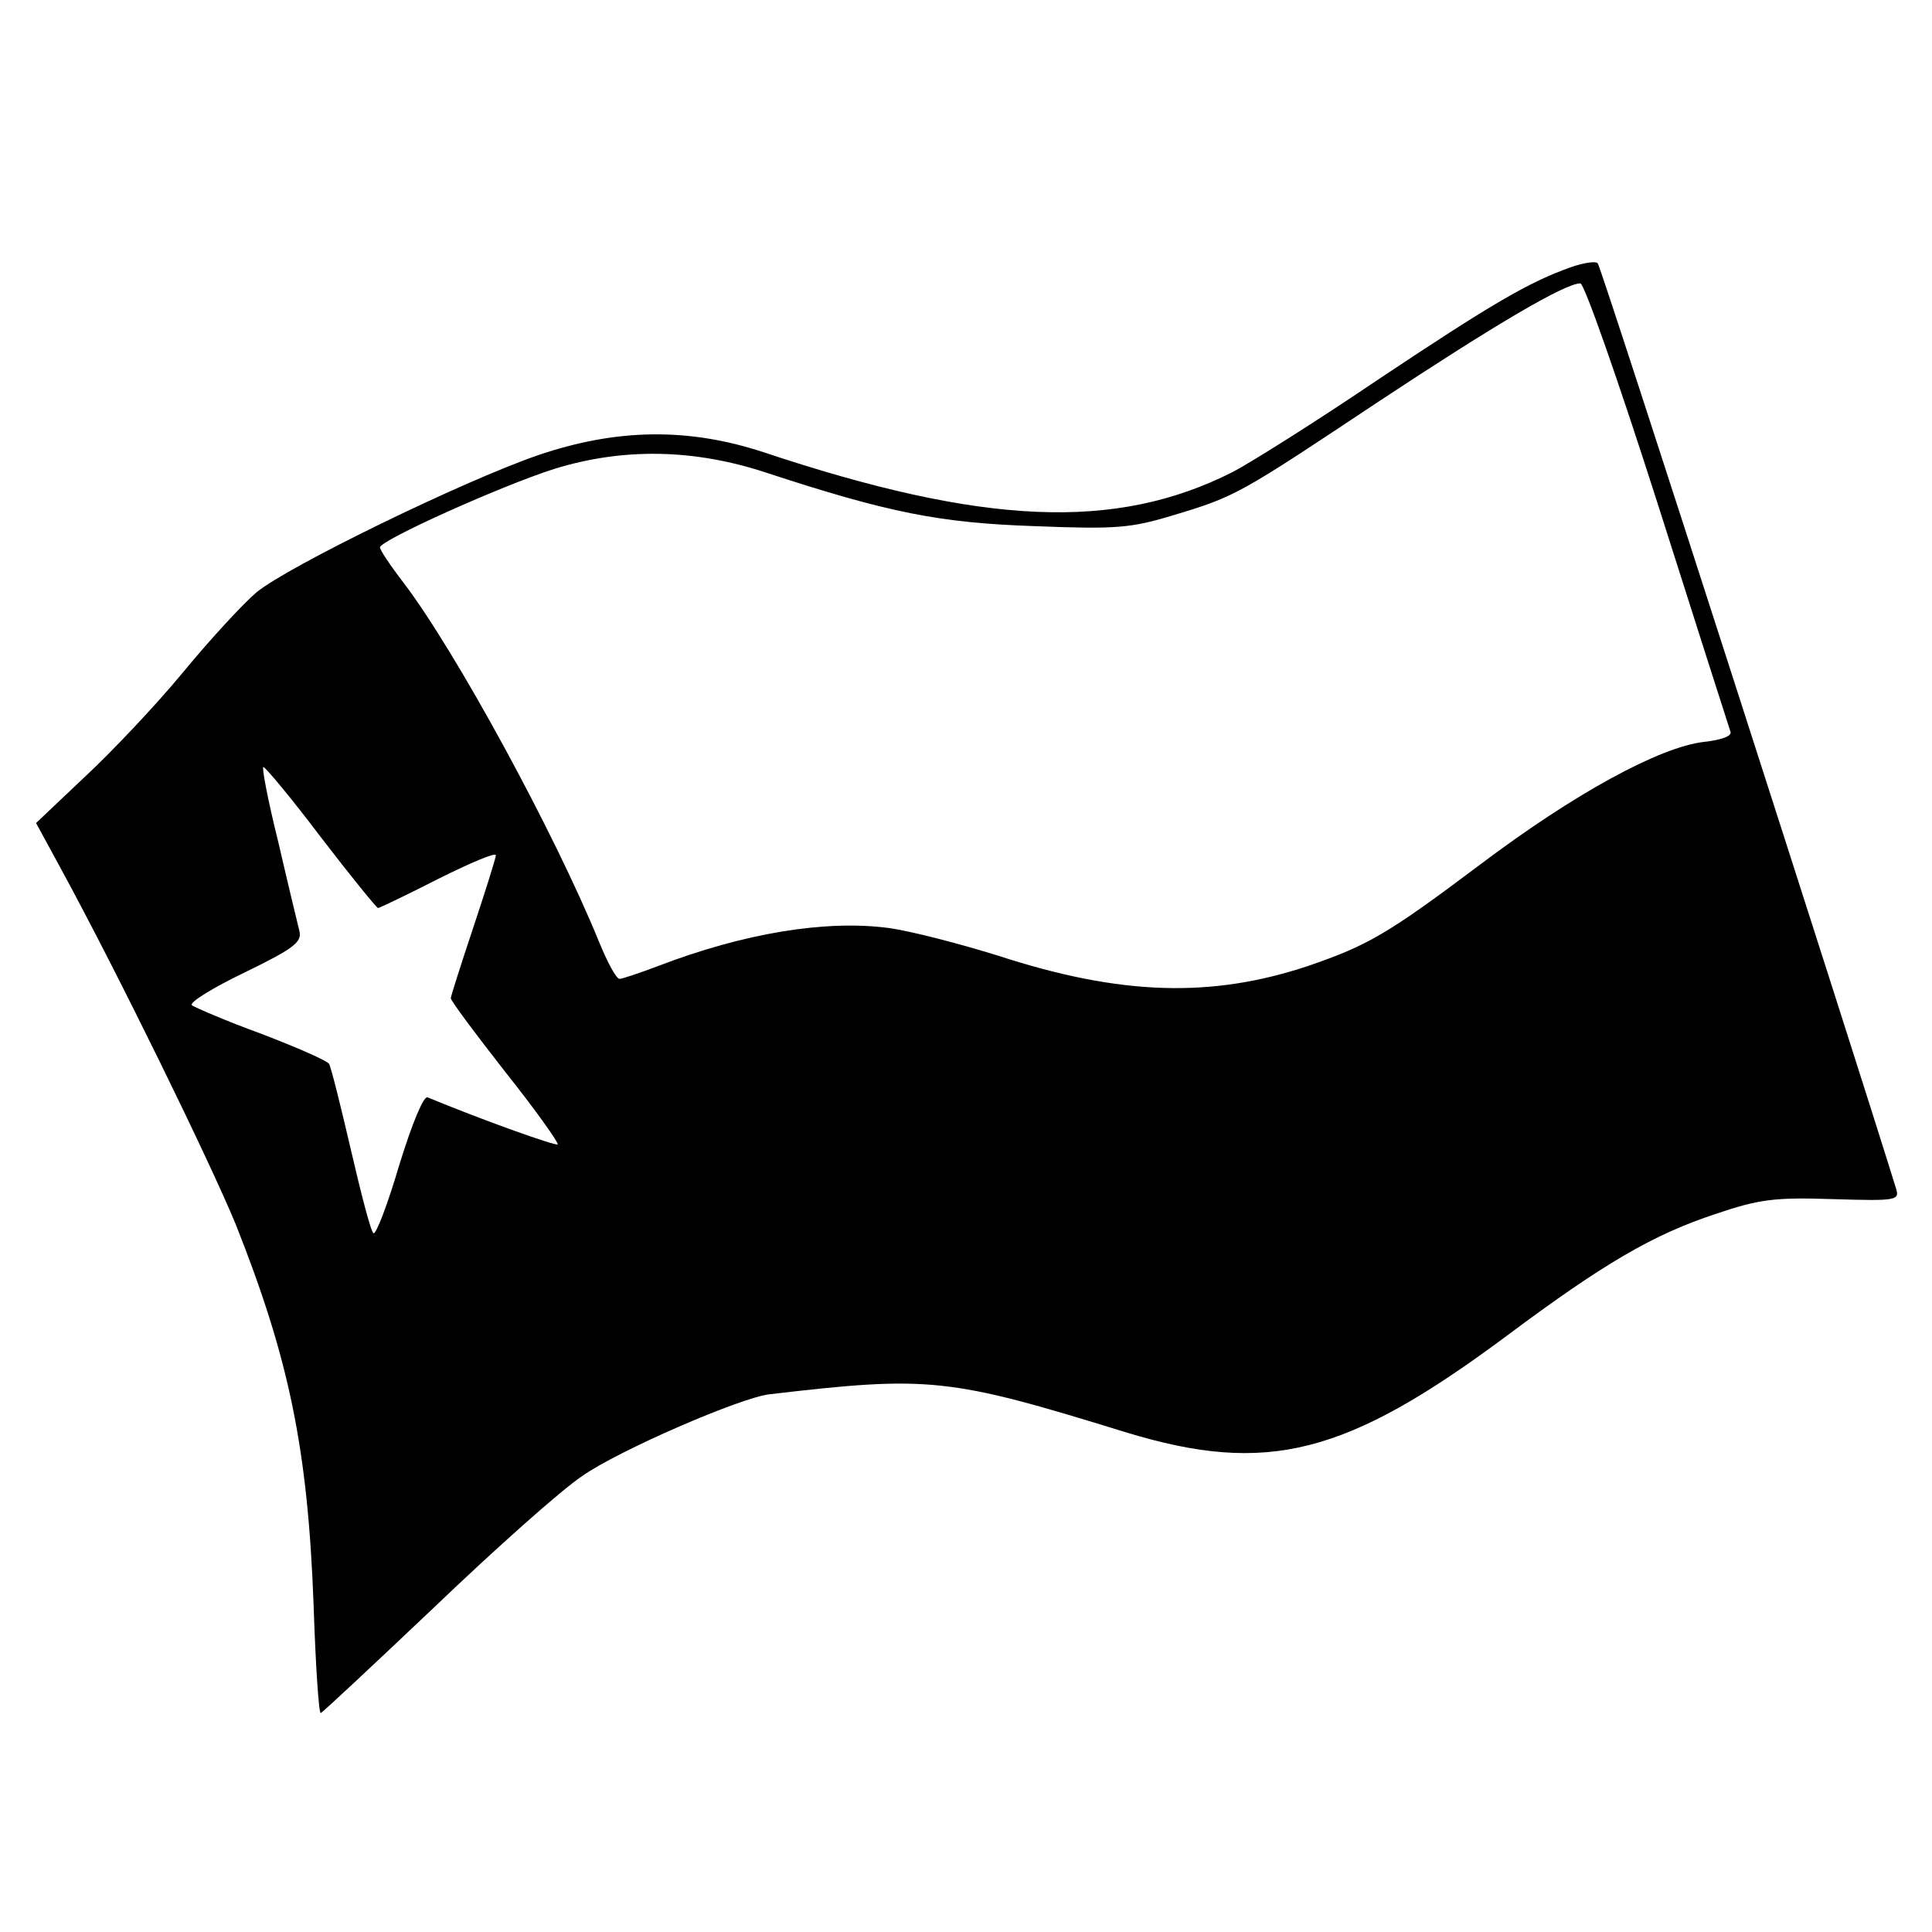
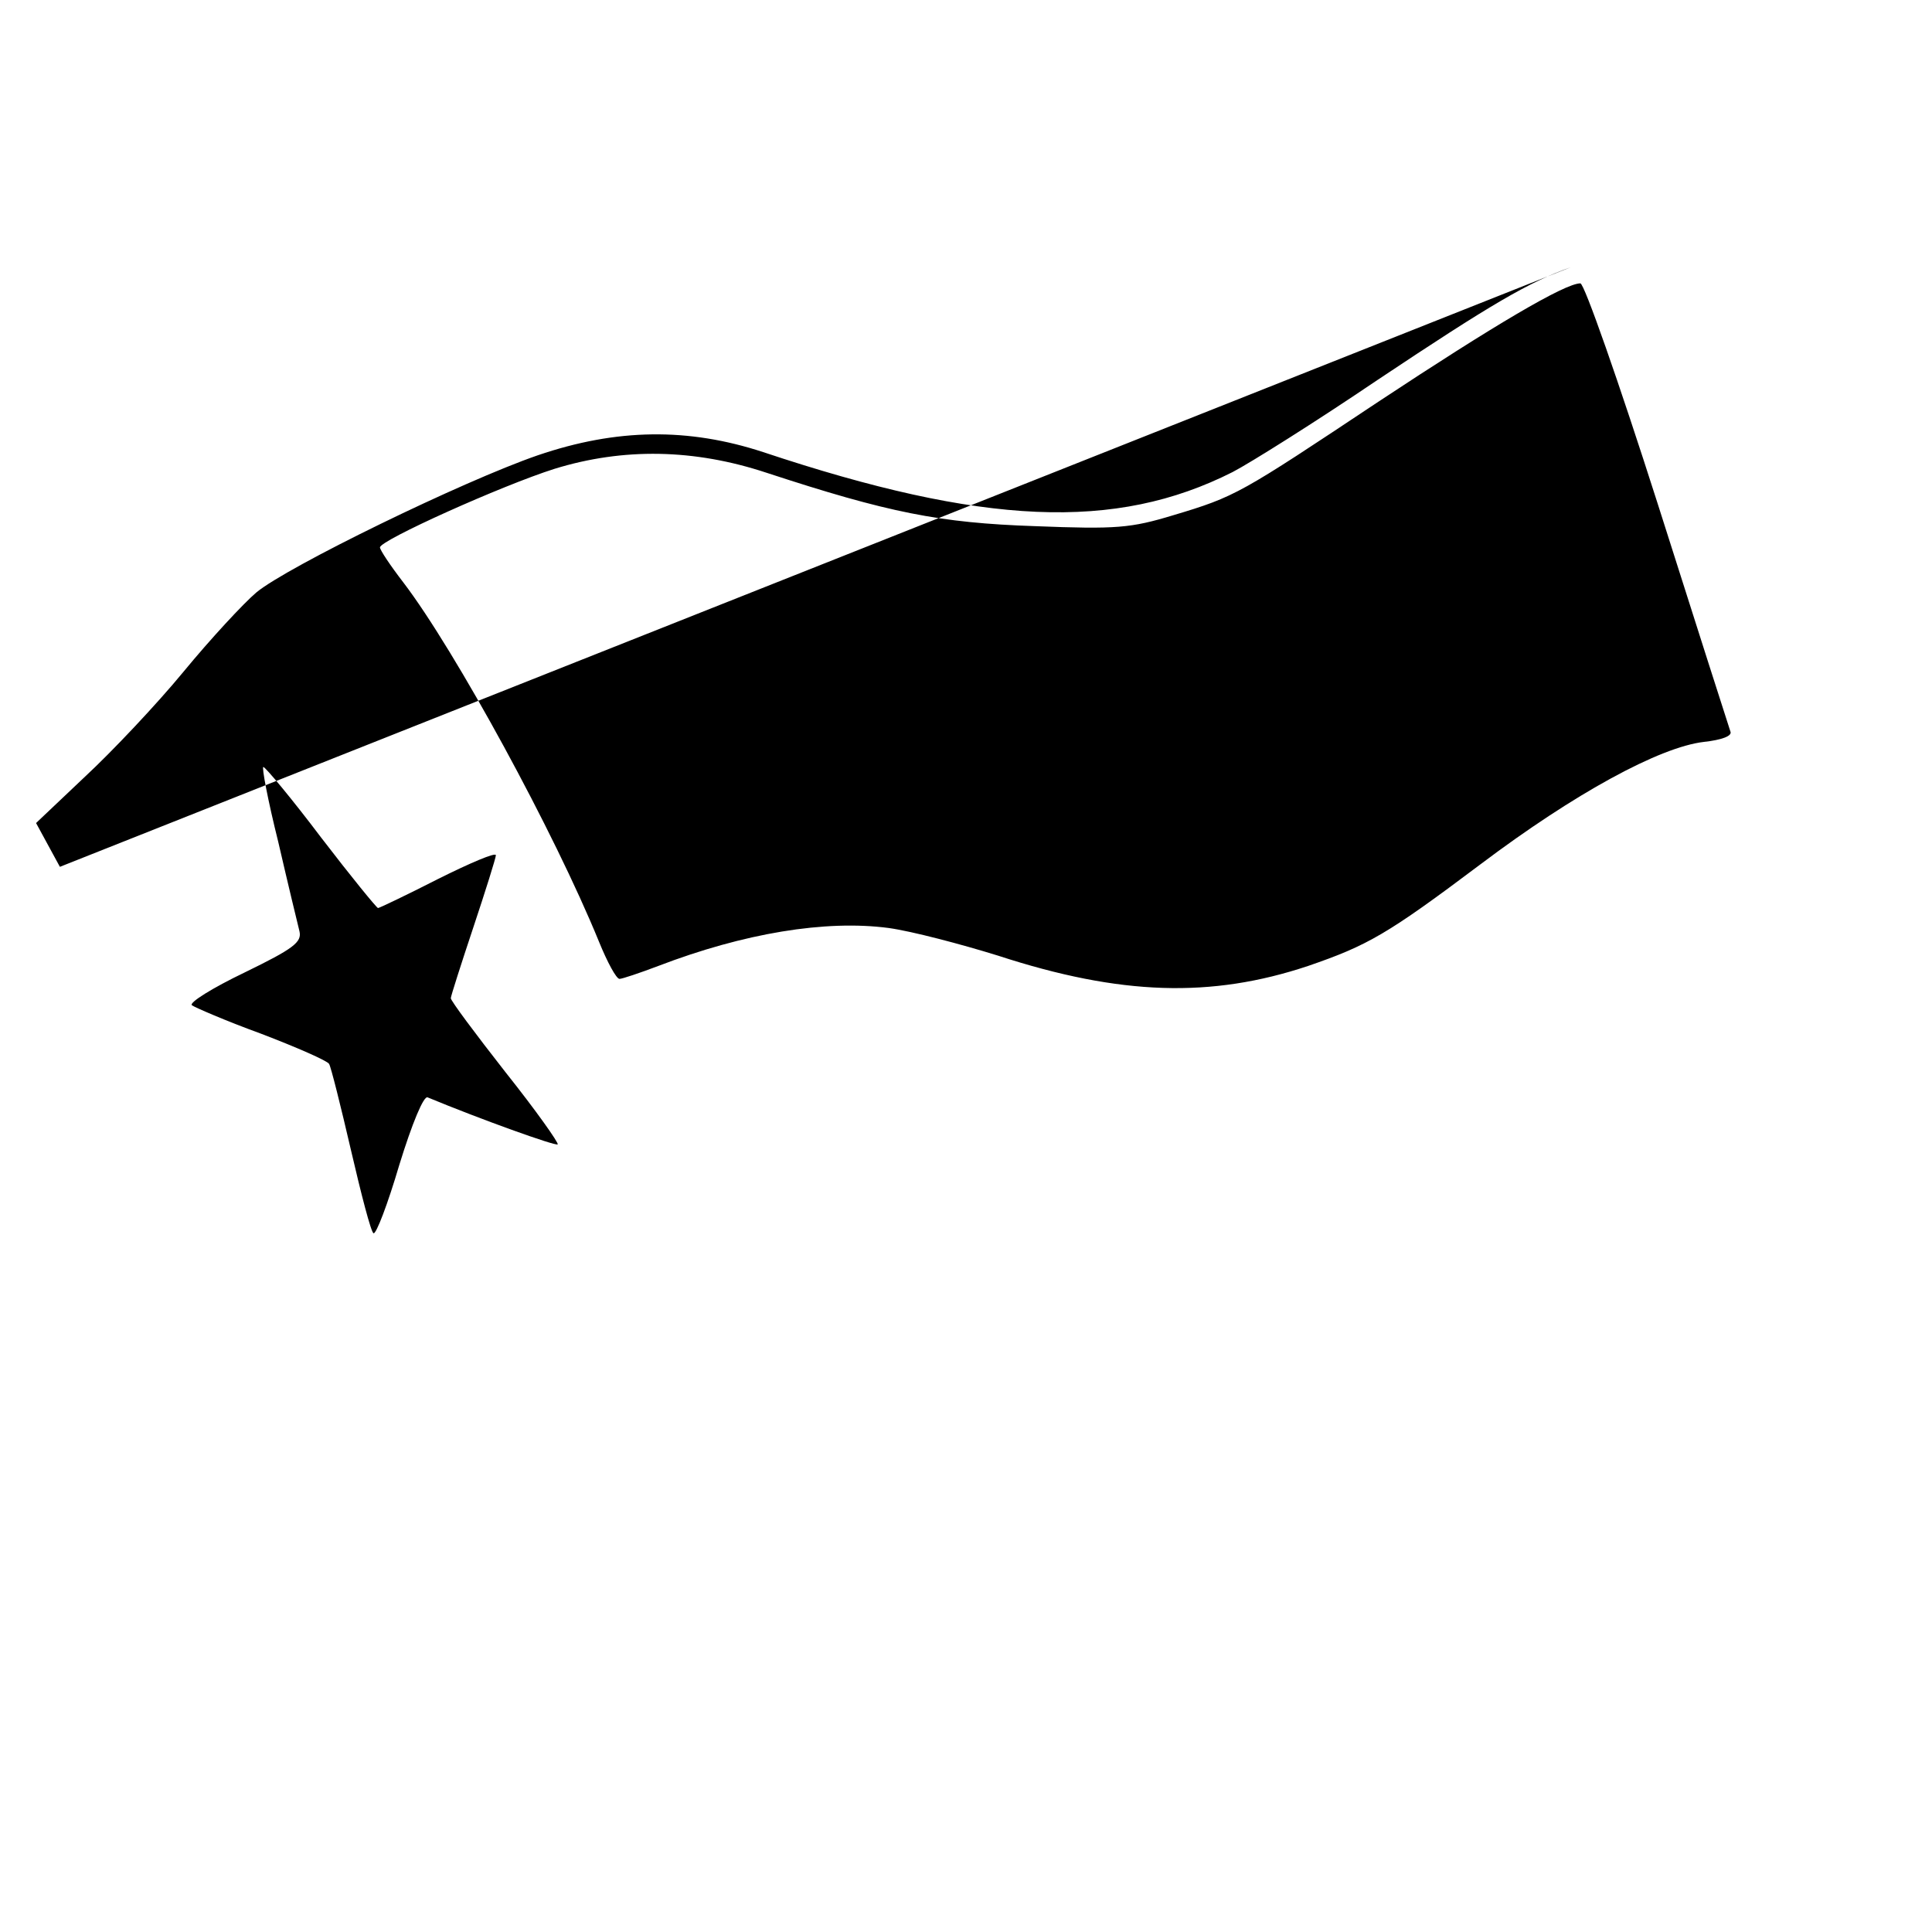
<svg xmlns="http://www.w3.org/2000/svg" version="1.0" width="300pt" height="300pt" viewBox="0 0 300 300" preserveAspectRatio="xMidYMid meet">
  <g transform="translate(0,300) scale(0.1,-0.1)" fill="#000000" stroke="none">
-     <path d="M2439 2585 c-65 -23 -123 -57 -300 -175 -96 -65 -198 -129 -225 -143 -182 -92 -387 -83 -729 31 -116 38 -227 37 -350 -5 -116 -40 -389 -173 -437 -213 -20 -17 -71 -72 -113 -123 -42 -51 -111 -124 -153 -163 l-76 -72 37 -68 c91 -167 233 -458 273 -555 83 -209 112 -349 121 -592 3 -92 8 -167 11 -167 2 0 81 74 176 164 94 90 197 182 230 204 55 39 246 122 291 127 248 29 278 26 553 -59 220 -67 342 -36 592 150 150 112 227 157 324 189 68 23 92 26 182 23 100 -3 104 -2 98 17 -61 198 -458 1432 -463 1436 -3 4 -22 1 -42 -6z m135 -367 c60 -189 111 -348 113 -354 3 -7 -14 -13 -41 -16 -69 -8 -201 -80 -347 -190 -145 -109 -175 -126 -268 -158 -150 -50 -291 -46 -481 16 -58 18 -134 38 -170 43 -98 13 -225 -8 -358 -59 -29 -11 -56 -20 -60 -20 -5 0 -19 26 -32 58 -69 169 -223 452 -304 558 -20 26 -36 50 -36 54 0 11 189 96 271 122 107 33 217 31 329 -6 189 -62 269 -78 417 -83 127 -5 149 -3 215 17 97 29 103 33 318 176 180 119 290 184 314 184 6 0 59 -151 120 -342z m-2075 -519 c46 -60 86 -109 88 -109 2 0 44 20 93 45 50 25 90 42 90 37 0 -4 -16 -55 -35 -112 -19 -57 -35 -107 -35 -110 0 -4 38 -55 85 -115 47 -59 83 -110 81 -112 -3 -3 -120 39 -202 73 -6 3 -24 -40 -44 -105 -18 -61 -36 -108 -40 -106 -4 2 -19 60 -35 129 -16 69 -31 129 -34 134 -3 5 -51 26 -106 47 -55 20 -103 41 -107 44 -5 4 32 27 82 51 76 37 89 47 85 64 -3 12 -18 74 -33 139 -16 64 -26 117 -23 116 3 0 44 -49 90 -110z" />
+     <path d="M2439 2585 c-65 -23 -123 -57 -300 -175 -96 -65 -198 -129 -225 -143 -182 -92 -387 -83 -729 31 -116 38 -227 37 -350 -5 -116 -40 -389 -173 -437 -213 -20 -17 -71 -72 -113 -123 -42 -51 -111 -124 -153 -163 l-76 -72 37 -68 z m135 -367 c60 -189 111 -348 113 -354 3 -7 -14 -13 -41 -16 -69 -8 -201 -80 -347 -190 -145 -109 -175 -126 -268 -158 -150 -50 -291 -46 -481 16 -58 18 -134 38 -170 43 -98 13 -225 -8 -358 -59 -29 -11 -56 -20 -60 -20 -5 0 -19 26 -32 58 -69 169 -223 452 -304 558 -20 26 -36 50 -36 54 0 11 189 96 271 122 107 33 217 31 329 -6 189 -62 269 -78 417 -83 127 -5 149 -3 215 17 97 29 103 33 318 176 180 119 290 184 314 184 6 0 59 -151 120 -342z m-2075 -519 c46 -60 86 -109 88 -109 2 0 44 20 93 45 50 25 90 42 90 37 0 -4 -16 -55 -35 -112 -19 -57 -35 -107 -35 -110 0 -4 38 -55 85 -115 47 -59 83 -110 81 -112 -3 -3 -120 39 -202 73 -6 3 -24 -40 -44 -105 -18 -61 -36 -108 -40 -106 -4 2 -19 60 -35 129 -16 69 -31 129 -34 134 -3 5 -51 26 -106 47 -55 20 -103 41 -107 44 -5 4 32 27 82 51 76 37 89 47 85 64 -3 12 -18 74 -33 139 -16 64 -26 117 -23 116 3 0 44 -49 90 -110z" />
  </g>
</svg>